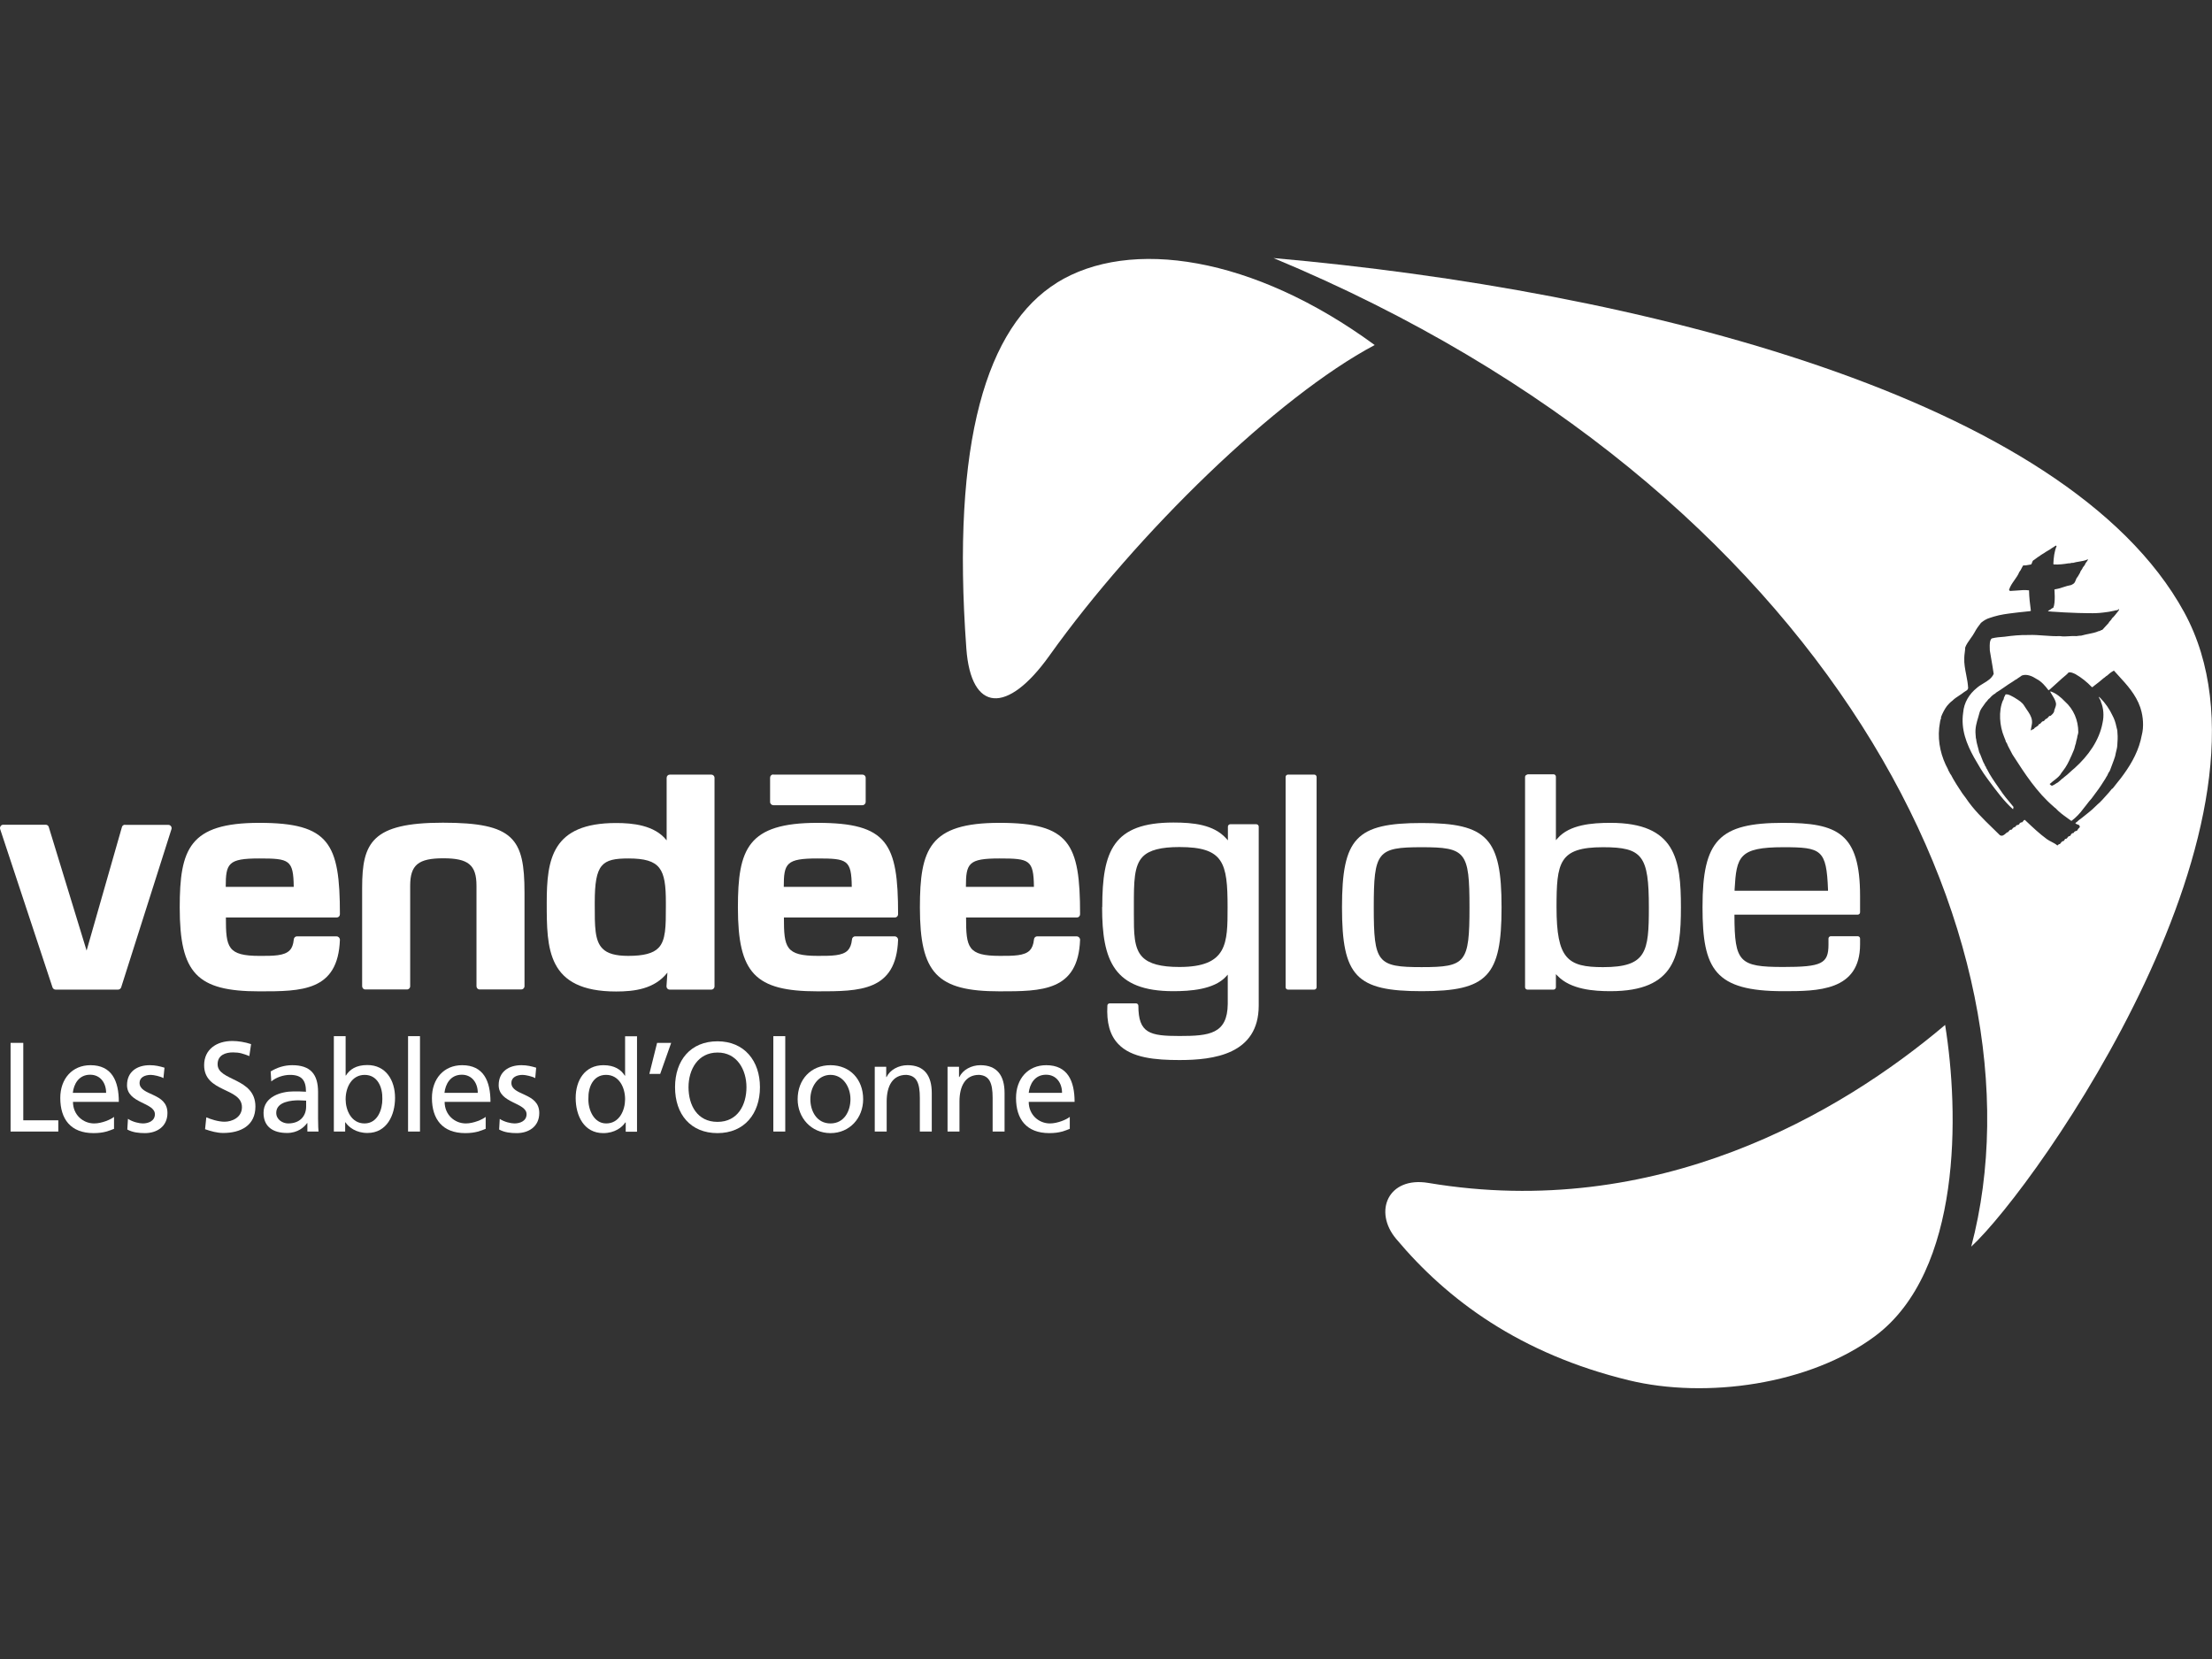
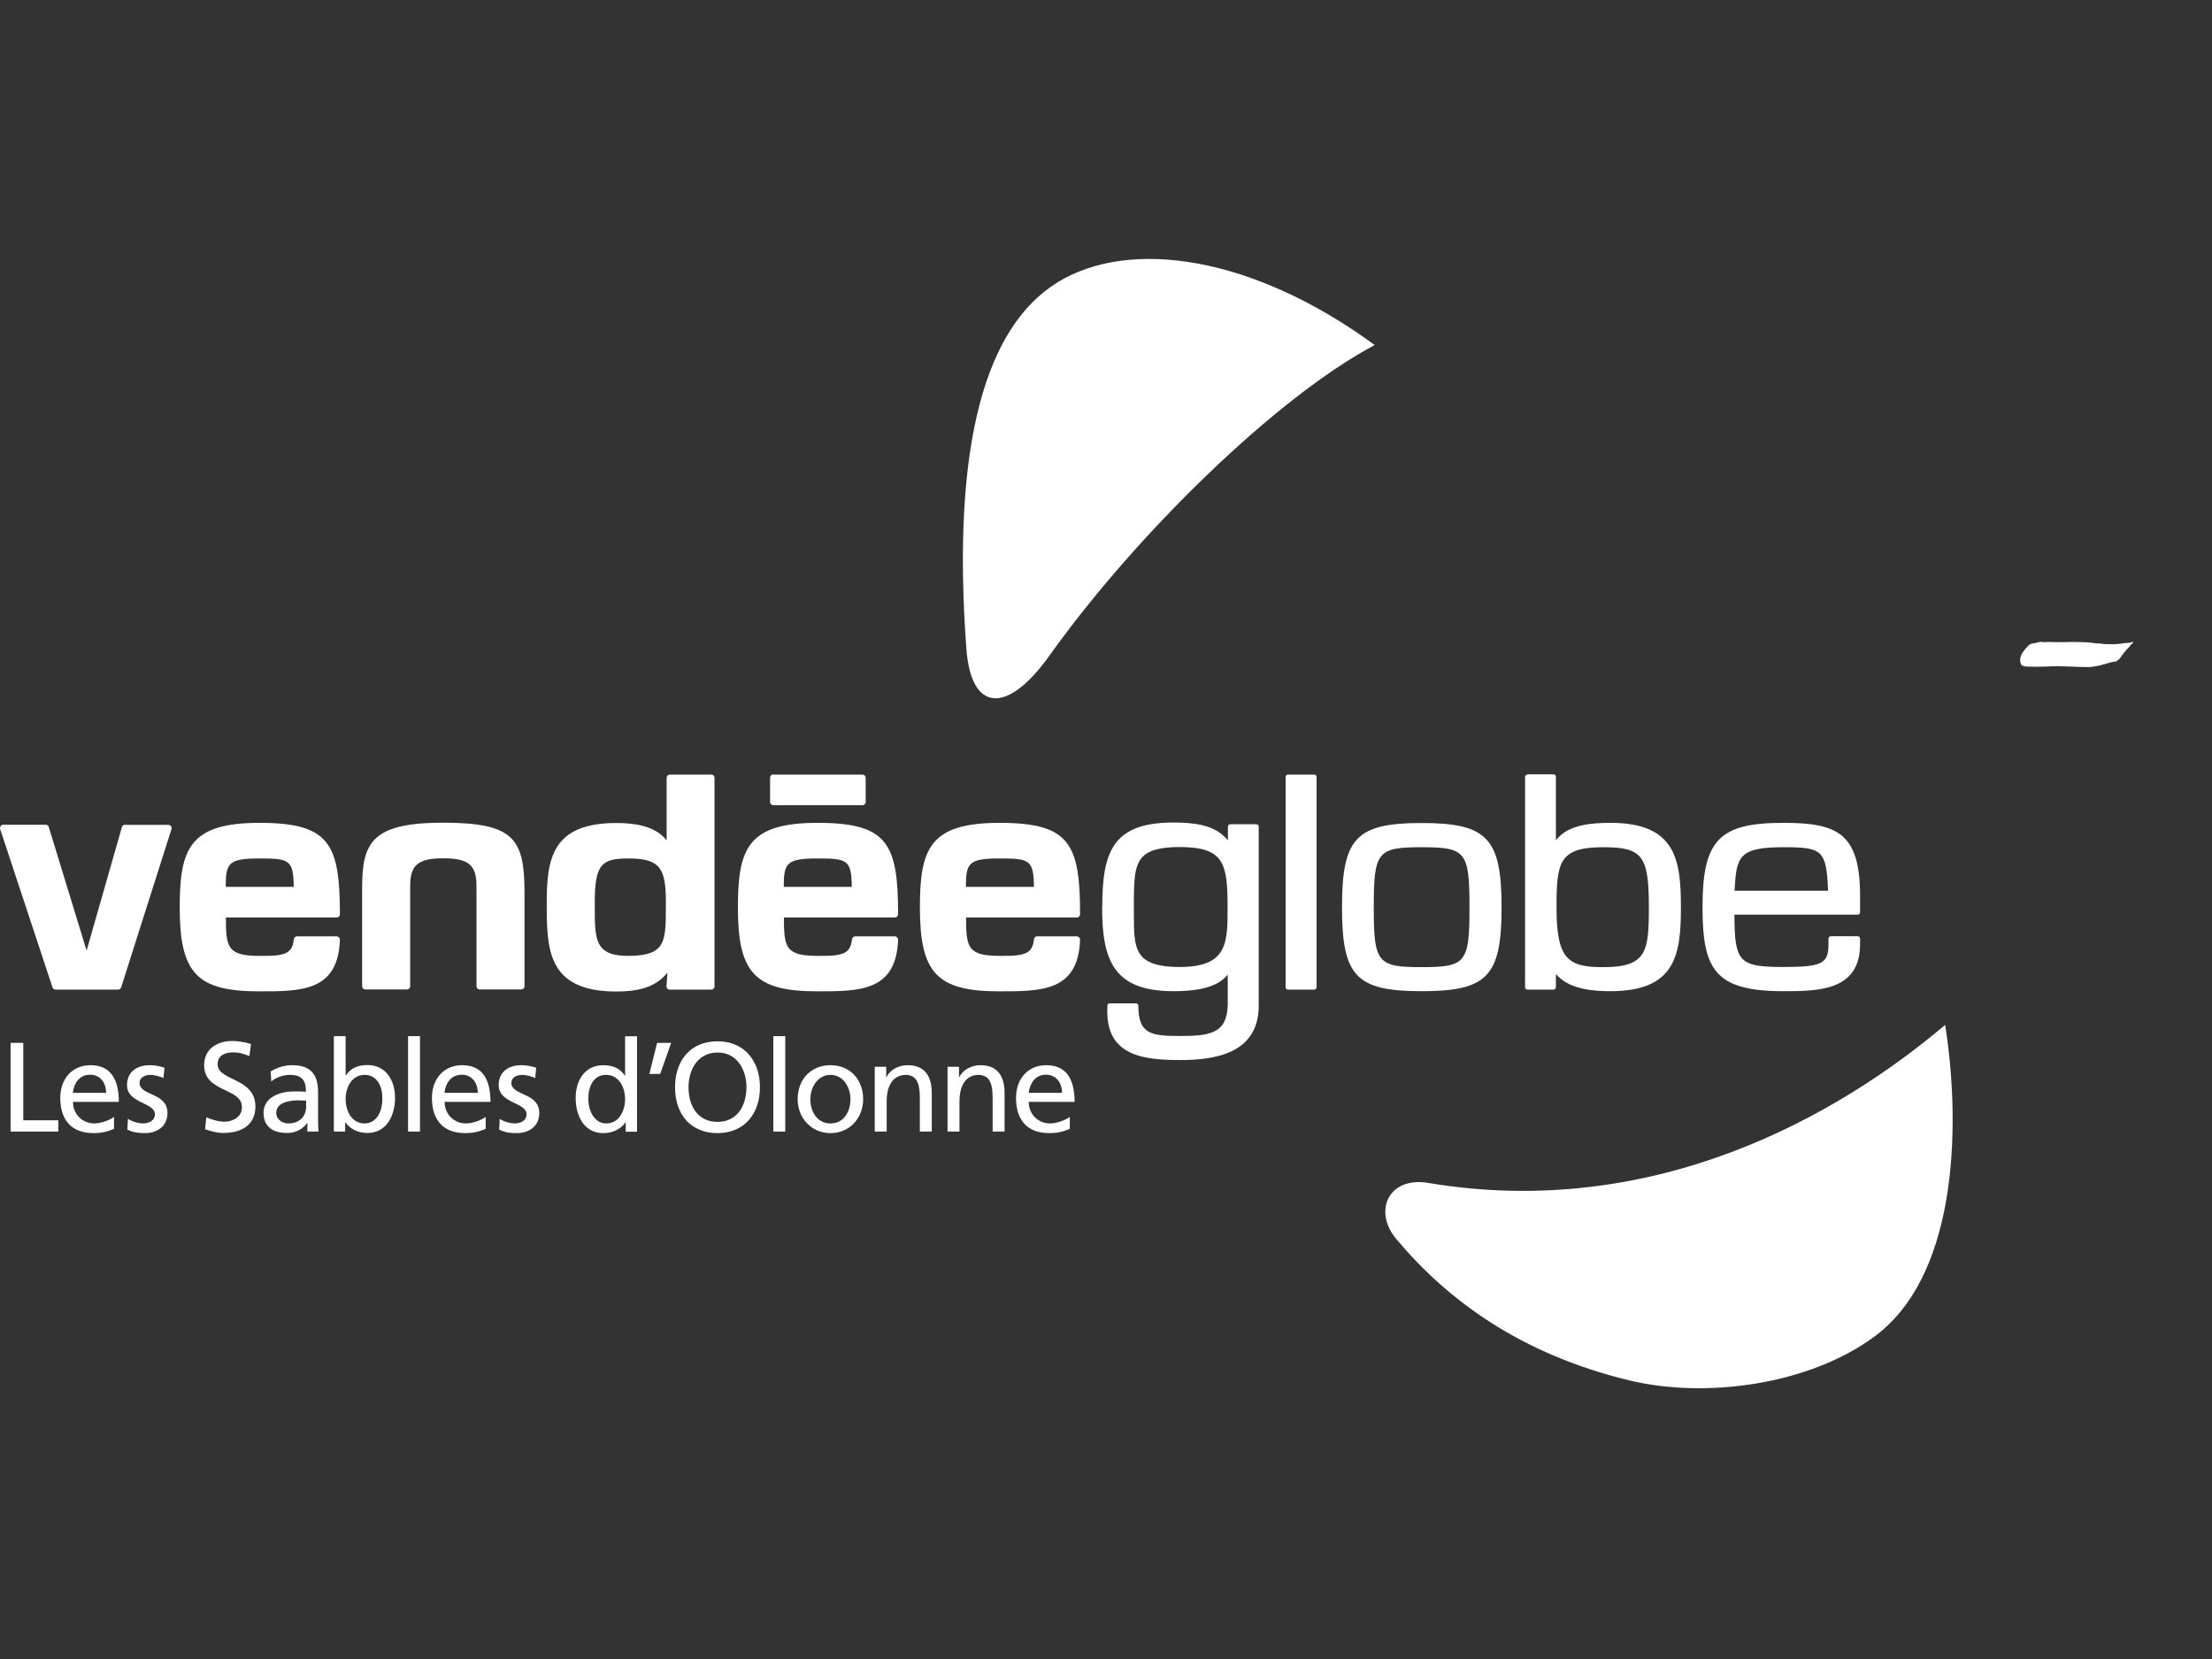
<svg xmlns="http://www.w3.org/2000/svg" width="120" height="90" viewBox="0 0 120 90" fill="none">
  <rect x="0" y="0" width="120" height="90" fill="#333333" stroke="none" />
  <g clip-path="url(#clip0_89_29)">
    <path d="M32.686 51.458C32.257 51.035 32.265 50.222 32.265 49.103V48.959C32.265 46.867 32.652 46.571 34.089 46.571C35.846 46.571 36.123 47.138 36.123 48.959V49.18C36.123 50.247 36.123 51.018 35.719 51.425C35.434 51.721 34.913 51.856 34.081 51.856C33.392 51.856 32.946 51.729 32.686 51.458ZM36.341 42.022C36.24 42.022 36.165 42.098 36.165 42.2V45.588C35.509 44.758 34.316 44.648 33.425 44.648C29.946 44.648 29.66 46.605 29.66 48.968C29.66 51.45 29.66 53.788 33.425 53.788C34.425 53.788 35.509 53.652 36.207 52.763C36.182 53.119 36.156 53.5 36.156 53.508C36.156 53.61 36.232 53.686 36.333 53.686H38.585C38.686 53.686 38.762 53.61 38.762 53.508V42.2C38.762 42.098 38.686 42.022 38.585 42.022H36.333H36.341Z" fill="white" />
    <path d="M19.646 53.5C19.646 53.602 19.722 53.678 19.823 53.678H22.075C22.176 53.678 22.252 53.602 22.252 53.5V48.053C22.252 46.918 22.697 46.562 24.05 46.562C25.403 46.562 25.849 46.918 25.849 48.053V53.5C25.849 53.602 25.924 53.678 26.025 53.678H28.277C28.37 53.678 28.454 53.602 28.454 53.5V48.426C28.454 45.486 27.874 44.631 24.025 44.631C20.176 44.631 19.646 45.715 19.646 48.155V53.508V53.5Z" fill="white" />
    <path d="M41.954 42.022H46.786C46.887 42.022 46.963 42.098 46.963 42.2V43.504C46.963 43.597 46.887 43.682 46.786 43.682H41.954C41.861 43.682 41.777 43.606 41.777 43.504V42.191C41.777 42.089 41.853 42.013 41.954 42.013V42.022Z" fill="white" />
    <path d="M14.095 51.857C12.338 51.857 12.254 51.399 12.254 49.773H18.272C18.364 49.773 18.44 49.697 18.44 49.595C18.44 45.758 17.868 44.639 14.07 44.639C10.271 44.639 9.75 46.054 9.75 49.231C9.75 52.797 10.675 53.78 14.07 53.78C16.355 53.78 18.339 53.78 18.44 50.984C18.44 50.883 18.356 50.798 18.263 50.798H16.103C16.011 50.798 15.935 50.883 15.935 50.984C15.91 51.238 15.843 51.425 15.717 51.552C15.431 51.857 14.826 51.857 14.095 51.857ZM14.07 46.571C15.692 46.571 15.918 46.639 15.935 48.112H12.246C12.246 46.833 12.38 46.571 14.061 46.571" fill="white" />
    <path d="M54.249 51.856C52.493 51.856 52.409 51.399 52.409 49.773H58.426C58.518 49.773 58.594 49.696 58.594 49.595C58.594 45.757 58.022 44.639 54.224 44.639C50.425 44.639 49.904 46.054 49.904 49.23C49.904 52.797 50.829 53.779 54.224 53.779C56.51 53.779 58.493 53.779 58.594 50.984C58.594 50.882 58.51 50.798 58.417 50.798H56.258C56.165 50.798 56.09 50.882 56.09 50.984C56.064 51.238 55.989 51.425 55.871 51.551C55.585 51.856 54.98 51.856 54.249 51.856ZM54.224 46.571C55.846 46.571 56.073 46.638 56.09 48.112H52.4C52.4 46.833 52.535 46.571 54.215 46.571" fill="white" />
    <path d="M44.368 51.856C42.611 51.856 42.527 51.399 42.527 49.773H48.553C48.645 49.773 48.721 49.696 48.721 49.595C48.721 45.757 48.15 44.639 44.351 44.639C40.552 44.639 40.031 46.054 40.031 49.23C40.031 52.797 40.956 53.779 44.351 53.779C46.637 53.779 48.62 53.779 48.721 50.984C48.721 50.882 48.637 50.798 48.544 50.798H46.385C46.292 50.798 46.217 50.882 46.217 50.984C46.191 51.238 46.116 51.425 45.998 51.551C45.712 51.856 45.107 51.856 44.376 51.856M44.343 46.571C45.964 46.571 46.191 46.638 46.208 48.112H42.519C42.519 46.833 42.653 46.571 44.343 46.571Z" fill="white" />
    <path d="M6.782 44.741C6.706 44.741 6.631 44.792 6.614 44.868C6.614 44.868 4.942 50.721 4.698 51.569C4.446 50.738 2.647 44.868 2.647 44.868C2.63 44.792 2.555 44.741 2.479 44.741H0.176C0.118 44.741 0.067 44.766 0.034 44.817C2.79397e-09 44.868 -0.008 44.919 0.008 44.978L2.849 53.568C2.874 53.635 2.941 53.686 3.017 53.686H6.404C6.479 53.686 6.547 53.635 6.572 53.568L9.303 44.978C9.337 44.868 9.253 44.749 9.135 44.749H6.782V44.741Z" fill="white" />
    <path d="M61.982 51.924C61.503 51.441 61.512 50.603 61.512 49.544V49.12C61.512 47.867 61.512 46.96 61.999 46.469C62.352 46.113 62.983 45.952 63.983 45.952C66.386 45.952 66.596 46.799 66.596 49.214C66.596 51.17 66.596 52.458 63.983 52.458C62.974 52.458 62.344 52.288 61.982 51.924ZM59.789 49.222C59.789 52.102 60.419 53.771 63.647 53.771C64.562 53.771 65.865 53.686 66.512 52.975L66.605 52.873V54.465C66.588 56.092 65.605 56.202 63.991 56.202C62.377 56.202 61.756 56.058 61.756 54.559C61.756 54.491 61.697 54.432 61.63 54.432H60.201C60.134 54.432 60.075 54.483 60.075 54.55C60.024 55.474 60.209 56.16 60.663 56.634C61.377 57.397 62.688 57.507 63.991 57.507C65.831 57.507 68.285 57.202 68.285 54.55V44.843C68.285 44.775 68.227 44.715 68.159 44.715H66.739C66.672 44.715 66.613 44.775 66.613 44.843V45.588L66.521 45.486C65.84 44.732 64.739 44.622 63.655 44.622C60.394 44.622 59.797 46.164 59.797 49.197" fill="white" />
    <path d="M69.87 42.022H71.299C71.366 42.022 71.425 42.081 71.425 42.149V53.559C71.425 53.627 71.366 53.686 71.299 53.686H69.87C69.803 53.686 69.744 53.627 69.744 53.559V42.149C69.744 42.081 69.803 42.022 69.87 42.022Z" fill="white" />
    <path d="M74.526 49.222C74.526 46.206 74.719 45.961 77.123 45.961C79.526 45.961 79.719 46.206 79.719 49.222C79.719 52.238 79.526 52.466 77.123 52.466C74.719 52.466 74.526 52.229 74.526 49.222ZM72.803 49.222C72.803 52.966 73.567 53.771 77.131 53.771C80.694 53.771 81.459 52.958 81.459 49.222C81.459 45.486 80.694 44.648 77.131 44.648C73.567 44.648 72.803 45.461 72.803 49.222Z" fill="white" />
    <path d="M84.441 49.222C84.441 46.799 84.567 45.961 86.962 45.961C89.105 45.961 89.45 46.418 89.45 49.222C89.45 51.636 89.332 52.467 86.962 52.467C85.038 52.467 84.441 52.017 84.441 49.222ZM82.861 42.022C82.794 42.022 82.734 42.081 82.734 42.149V53.559C82.734 53.627 82.794 53.686 82.861 53.686H84.281C84.348 53.686 84.407 53.627 84.407 53.559V52.848L84.5 52.941C85.214 53.686 86.483 53.771 87.366 53.771C90.903 53.771 91.189 51.797 91.189 49.214C91.189 46.63 90.903 44.639 87.366 44.639C86.373 44.639 85.146 44.733 84.5 45.478L84.407 45.58V42.132C84.407 42.064 84.348 42.005 84.281 42.005H82.861V42.022Z" fill="white" />
    <path d="M94.101 48.256C94.202 46.469 94.337 45.961 96.74 45.961C98.816 45.961 99.085 46.088 99.169 48.265V48.324H94.101V48.265V48.256ZM92.361 49.222C92.361 52.585 93.026 53.771 96.74 53.771C98.598 53.771 100.908 53.771 100.908 51.23V50.916C100.908 50.848 100.85 50.789 100.782 50.789H99.32C99.253 50.789 99.194 50.848 99.194 50.916V51.246C99.194 52.28 98.824 52.458 96.74 52.458C94.353 52.458 94.101 52.195 94.093 49.671V49.62H100.782C100.85 49.62 100.908 49.561 100.908 49.493V48.612C100.908 45.19 99.681 44.639 96.74 44.639C93.261 44.639 92.361 45.579 92.361 49.205" fill="white" />
    <path d="M75.739 67.206C78.52 70.527 82.47 73.449 88.369 74.881C92.53 75.889 98.168 75.135 101.732 72.475C106.438 68.951 106.287 60.345 105.522 55.601C99.841 60.412 89.866 66.249 77.486 64.173C75.301 63.809 74.495 65.724 75.739 67.206Z" fill="white" />
    <path d="M57.34 15.338C53.533 17.702 51.6 23.936 52.424 35.186C52.676 38.633 54.634 38.794 56.937 35.559C61.66 28.943 69.274 21.53 74.577 18.718C67.988 13.89 61.29 12.882 57.332 15.338" fill="white" />
    <path d="M109.729 35.398C109.763 35.33 109.83 35.288 109.863 35.211C109.99 35.093 110.09 34.906 110.3 34.906C110.494 34.881 110.687 34.779 110.88 34.839C111.149 34.813 111.418 34.839 111.662 34.839C111.763 34.822 111.881 34.839 111.989 34.839C112.031 34.805 112.082 34.864 112.124 34.83C112.645 34.83 113.2 34.813 113.729 34.906C113.788 34.906 113.847 34.906 113.914 34.906C114.149 34.957 114.377 34.949 114.629 34.949C114.839 34.949 115.091 34.915 115.309 34.881H115.385C115.494 34.872 115.612 34.872 115.688 34.805L115.721 34.822C115.688 34.872 115.688 34.94 115.62 34.949L115.444 35.169C115.352 35.237 115.284 35.355 115.208 35.431C115.074 35.609 114.965 35.83 114.738 35.897C114.569 35.897 114.427 35.965 114.275 35.999C114.233 35.999 114.233 36.041 114.183 36.025L114.057 36.058C113.855 36.126 113.637 36.151 113.418 36.185C112.603 36.202 111.847 36.101 111.006 36.16C110.645 36.177 110.242 36.177 109.897 36.16C109.813 36.126 109.712 36.143 109.653 36.058C109.645 35.999 109.595 35.965 109.603 35.897C109.569 35.838 109.603 35.77 109.603 35.703C109.628 35.593 109.653 35.482 109.737 35.398" fill="white" />
-     <path fill-rule="evenodd" clip-rule="evenodd" d="M118.486 33.204C112.108 21.556 88.812 15.736 69.088 14C99.35 26.596 111.292 51.12 106.939 67.629C110.545 64.292 124.57 44.318 118.486 33.204ZM108.721 39.972C108.477 39.388 108.409 38.575 108.661 37.99H108.67L108.703 37.914C108.703 37.853 108.732 37.803 108.761 37.752C108.777 37.725 108.793 37.697 108.805 37.668C108.934 37.655 109.048 37.717 109.159 37.777C109.192 37.795 109.225 37.813 109.258 37.829C109.283 37.844 109.308 37.86 109.333 37.876C109.516 37.988 109.71 38.108 109.813 38.286C109.855 38.357 109.903 38.425 109.95 38.494C110.075 38.674 110.203 38.856 110.233 39.083C110.25 39.208 110.225 39.322 110.199 39.44C110.187 39.497 110.174 39.556 110.166 39.616H110.208C110.227 39.584 110.266 39.571 110.302 39.56C110.313 39.556 110.324 39.553 110.334 39.549C110.365 39.489 110.417 39.459 110.468 39.43C110.527 39.396 110.584 39.363 110.611 39.286C110.669 39.282 110.701 39.243 110.731 39.204C110.764 39.164 110.795 39.125 110.855 39.125C110.889 39.114 110.911 39.085 110.932 39.057C110.959 39.023 110.985 38.99 111.031 38.99C111.046 38.975 111.061 38.961 111.076 38.948C111.11 38.917 111.142 38.887 111.166 38.846L111.25 38.829C111.325 38.769 111.385 38.702 111.427 38.625C111.433 38.555 111.458 38.489 111.483 38.423C111.525 38.313 111.566 38.205 111.519 38.083C111.479 37.945 111.4 37.819 111.322 37.694C111.286 37.635 111.249 37.575 111.216 37.516H111.267C111.553 37.617 111.805 37.829 112.015 38.049C112.494 38.473 112.746 39.074 112.746 39.718C112.746 39.774 112.73 39.824 112.715 39.872C112.701 39.919 112.687 39.965 112.687 40.014C112.68 40.042 112.673 40.07 112.666 40.098C112.645 40.175 112.624 40.256 112.612 40.336C112.588 40.391 112.574 40.451 112.559 40.511C112.543 40.582 112.525 40.654 112.494 40.718C112.466 40.773 112.444 40.829 112.423 40.883C112.398 40.946 112.374 41.006 112.342 41.065C112.225 41.336 112.107 41.573 111.922 41.81L111.838 41.92C111.748 42.091 111.598 42.208 111.45 42.323C111.377 42.379 111.305 42.435 111.241 42.496L111.191 42.53C111.197 42.536 111.203 42.543 111.209 42.55C111.24 42.583 111.277 42.624 111.325 42.624C111.39 42.604 111.451 42.563 111.51 42.525C111.55 42.498 111.59 42.471 111.628 42.454C111.636 42.448 111.643 42.442 111.651 42.436C111.726 42.375 111.795 42.32 111.863 42.251C111.891 42.24 111.919 42.214 111.944 42.19C111.957 42.178 111.97 42.166 111.981 42.158C112.094 42.077 112.2 41.98 112.304 41.883C112.386 41.808 112.468 41.733 112.552 41.666C113.275 41.014 113.889 40.175 114.065 39.201C114.149 38.829 114.115 38.405 113.973 38.075C113.977 38.038 113.942 37.977 113.909 37.918C113.881 37.869 113.855 37.822 113.855 37.795L113.939 37.863C114.208 38.134 114.443 38.473 114.603 38.82C114.704 39.007 114.771 39.21 114.813 39.422L114.838 39.523C114.864 39.599 114.872 39.701 114.872 39.777C114.894 39.986 114.877 40.215 114.862 40.429C114.859 40.458 114.857 40.486 114.855 40.514C114.846 40.586 114.828 40.655 114.81 40.726C114.796 40.781 114.782 40.837 114.771 40.895C114.757 41.005 114.717 41.115 114.679 41.219C114.673 41.236 114.667 41.252 114.662 41.268C114.603 41.438 114.536 41.615 114.469 41.785L114.435 41.853C114.397 41.892 114.373 41.946 114.349 42.001C114.327 42.054 114.304 42.108 114.267 42.149C114.24 42.209 114.202 42.266 114.165 42.322C114.145 42.352 114.125 42.382 114.107 42.412C113.938 42.688 113.758 42.929 113.57 43.18C113.533 43.228 113.497 43.277 113.46 43.327C113.367 43.425 113.286 43.532 113.204 43.64C113.146 43.717 113.086 43.794 113.023 43.869C112.838 44.123 112.628 44.343 112.384 44.529C112.36 44.535 112.344 44.519 112.328 44.504C112.317 44.493 112.306 44.482 112.292 44.479C112.244 44.444 112.198 44.41 112.151 44.376C111.926 44.215 111.712 44.061 111.511 43.843C111.469 43.818 111.451 43.801 111.409 43.759C110.497 42.981 109.846 41.972 109.199 40.968L109.174 40.929C109.136 40.849 109.094 40.773 109.052 40.696C109.01 40.62 108.968 40.544 108.931 40.464C108.922 40.444 108.914 40.424 108.907 40.405C108.886 40.349 108.865 40.296 108.821 40.252C108.81 40.184 108.784 40.124 108.757 40.063C108.745 40.033 108.731 40.003 108.721 39.972ZM105.619 38.303C105.493 38.473 105.376 38.693 105.292 38.922L105.308 38.947C105.256 39.066 105.24 39.192 105.223 39.321C105.216 39.377 105.209 39.433 105.199 39.489C105.115 40.286 105.316 41.073 105.678 41.734C105.688 41.782 105.713 41.824 105.738 41.865C105.757 41.898 105.776 41.929 105.787 41.963C105.838 42.019 105.87 42.084 105.902 42.149C105.924 42.192 105.946 42.236 105.972 42.276C106.073 42.446 106.174 42.615 106.283 42.776C106.384 42.946 106.519 43.132 106.645 43.293C107.056 43.912 107.576 44.416 108.104 44.928C108.234 45.054 108.364 45.18 108.493 45.309C108.622 45.384 108.724 45.293 108.817 45.211C108.838 45.191 108.859 45.172 108.88 45.156C108.926 45.162 108.947 45.132 108.968 45.102C108.982 45.083 108.995 45.065 109.015 45.055C109.024 45.02 109.054 45.017 109.085 45.014C109.108 45.012 109.132 45.01 109.149 44.995C109.183 44.919 109.258 44.868 109.342 44.851L109.384 44.775C109.407 44.765 109.429 44.761 109.451 44.756C109.486 44.749 109.518 44.742 109.544 44.716C109.544 44.676 109.571 44.659 109.599 44.642C109.612 44.633 109.626 44.625 109.636 44.614C109.7 44.628 109.724 44.592 109.75 44.554C109.773 44.521 109.796 44.486 109.846 44.479C109.875 44.506 109.904 44.533 109.933 44.56C110.29 44.897 110.643 45.23 111.04 45.521C111.122 45.581 111.213 45.628 111.303 45.674C111.414 45.732 111.523 45.788 111.611 45.868C111.625 45.86 111.636 45.849 111.648 45.837C111.673 45.812 111.7 45.786 111.745 45.792L111.796 45.732C111.803 45.724 111.81 45.715 111.817 45.706C111.848 45.666 111.875 45.631 111.931 45.631C111.967 45.621 111.982 45.595 111.996 45.567C112.009 45.543 112.021 45.519 112.048 45.504C112.11 45.513 112.137 45.473 112.164 45.433C112.189 45.397 112.214 45.36 112.267 45.36C112.273 45.357 112.278 45.354 112.284 45.352C112.313 45.339 112.342 45.326 112.342 45.283C112.376 45.233 112.418 45.182 112.477 45.199L112.536 45.123C112.578 45.089 112.62 45.072 112.67 45.072L112.729 44.987C112.74 44.962 112.759 44.944 112.779 44.927C112.805 44.904 112.83 44.882 112.83 44.843C112.813 44.784 112.78 44.741 112.72 44.733C112.717 44.732 112.714 44.731 112.711 44.73C112.663 44.714 112.61 44.696 112.586 44.648C112.654 44.606 112.704 44.563 112.762 44.504C112.9 44.406 113.025 44.304 113.152 44.201C113.212 44.153 113.272 44.104 113.334 44.055C113.457 43.96 113.562 43.859 113.667 43.757C113.749 43.678 113.83 43.599 113.923 43.521C113.937 43.51 113.952 43.493 113.967 43.475C113.987 43.451 114.008 43.426 114.031 43.411C114.093 43.342 114.154 43.274 114.214 43.208C114.337 43.072 114.46 42.938 114.578 42.785H114.603C114.687 42.671 114.778 42.559 114.87 42.447C114.991 42.299 115.111 42.151 115.216 41.997C115.67 41.37 116.049 40.667 116.191 39.879C116.309 39.438 116.267 38.879 116.133 38.456L116.107 38.371C115.869 37.677 115.377 37.143 114.933 36.66C114.846 36.565 114.76 36.472 114.679 36.38L114.62 36.414C114.511 36.474 114.401 36.567 114.309 36.651C114.268 36.669 114.238 36.697 114.208 36.724C114.181 36.748 114.156 36.771 114.124 36.787C113.956 36.931 113.771 37.084 113.595 37.211C113.561 37.245 113.527 37.278 113.485 37.278C113.2 36.982 112.922 36.762 112.586 36.567C112.573 36.561 112.559 36.555 112.545 36.549C112.439 36.502 112.328 36.452 112.216 36.482C112.188 36.522 112.156 36.55 112.125 36.578C112.11 36.591 112.096 36.604 112.082 36.618C111.923 36.746 111.787 36.872 111.647 37C111.557 37.083 111.466 37.167 111.367 37.253C111.333 37.277 111.304 37.306 111.275 37.335C111.233 37.376 111.192 37.418 111.132 37.448C110.956 37.211 110.746 36.965 110.476 36.83C110.258 36.685 109.956 36.55 109.695 36.643L109.662 36.66C109.624 36.694 109.577 36.724 109.531 36.753C109.485 36.783 109.439 36.812 109.401 36.846C109.355 36.862 109.312 36.893 109.269 36.924C109.241 36.945 109.213 36.965 109.183 36.982C109.027 37.075 108.878 37.179 108.729 37.283C108.58 37.386 108.43 37.49 108.275 37.583L108.25 37.617C108.132 37.676 108.022 37.778 107.938 37.88C107.887 37.908 107.854 37.953 107.819 37.998C107.793 38.034 107.765 38.07 107.728 38.1C107.699 38.144 107.665 38.19 107.63 38.238C107.543 38.356 107.449 38.484 107.401 38.617C107.377 38.714 107.348 38.809 107.32 38.904C107.23 39.201 107.142 39.497 107.174 39.837C107.181 39.871 107.182 39.909 107.183 39.947C107.185 40.004 107.188 40.062 107.208 40.108C107.221 40.246 107.259 40.384 107.295 40.514C107.305 40.552 107.316 40.588 107.325 40.624C107.342 40.726 107.376 40.836 107.426 40.921C107.468 41.039 107.518 41.167 107.569 41.285C107.584 41.332 107.608 41.372 107.63 41.411C107.656 41.457 107.681 41.502 107.695 41.556C107.726 41.578 107.736 41.61 107.746 41.641C107.755 41.669 107.764 41.697 107.788 41.717C107.957 42.06 108.176 42.372 108.395 42.685C108.479 42.805 108.563 42.925 108.645 43.047C108.745 43.188 108.868 43.335 108.991 43.481C109.075 43.58 109.158 43.679 109.233 43.776L109.207 43.903C108.734 43.488 108.289 42.885 107.893 42.349C107.86 42.304 107.828 42.26 107.796 42.217C107.541 41.877 107.317 41.488 107.104 41.114L107.09 41.09C106.687 40.362 106.367 39.566 106.501 38.659C106.543 38.117 106.829 37.651 107.241 37.321C107.35 37.223 107.476 37.148 107.602 37.072C107.824 36.939 108.044 36.808 108.157 36.558C108.118 36.285 108.067 35.99 108.017 35.702C107.993 35.561 107.969 35.422 107.947 35.288C107.947 35.254 107.946 35.216 107.944 35.176C107.938 34.986 107.93 34.747 108.048 34.636C108.264 34.577 108.504 34.56 108.736 34.543L108.745 34.542C109.165 34.483 109.594 34.441 110.04 34.449C110.325 34.436 110.608 34.458 110.892 34.479C111.177 34.5 111.463 34.521 111.754 34.508C111.917 34.537 112.08 34.526 112.245 34.515C112.377 34.506 112.51 34.497 112.645 34.508C112.665 34.506 112.687 34.503 112.709 34.5C112.77 34.492 112.838 34.483 112.906 34.483L112.972 34.466C113.084 34.434 113.197 34.412 113.311 34.389C113.497 34.353 113.683 34.316 113.855 34.237C113.89 34.242 113.923 34.223 113.956 34.204C113.986 34.187 114.016 34.17 114.049 34.17C114.121 34.092 114.181 34.026 114.243 33.959C114.289 33.91 114.334 33.86 114.385 33.805C114.405 33.756 114.441 33.719 114.476 33.682C114.514 33.643 114.552 33.604 114.569 33.551C114.674 33.458 114.761 33.346 114.847 33.236C114.877 33.197 114.908 33.157 114.939 33.119C114.964 33.077 114.973 33.009 114.922 33.06C114.892 33.1 114.844 33.105 114.798 33.109C114.766 33.111 114.736 33.114 114.712 33.128C114.511 33.178 114.325 33.204 114.115 33.229C113.839 33.263 113.603 33.272 113.317 33.263H113.216H113.208C112.89 33.263 112.586 33.249 112.279 33.235C112.171 33.23 112.064 33.225 111.956 33.221C111.833 33.21 111.711 33.204 111.589 33.197C111.425 33.189 111.262 33.181 111.099 33.161C111.132 33.119 111.183 33.094 111.233 33.068C111.275 33.026 111.334 32.992 111.393 32.967C111.519 32.679 111.451 31.984 111.451 31.984L111.493 31.967C111.649 31.945 111.791 31.899 111.934 31.852C112.071 31.808 112.208 31.763 112.359 31.738L112.452 31.688C112.542 31.645 112.576 31.555 112.609 31.468C112.623 31.432 112.636 31.397 112.654 31.366C112.706 31.307 112.743 31.241 112.78 31.175C112.801 31.137 112.822 31.098 112.846 31.061C112.855 31.008 112.887 30.964 112.918 30.92C112.948 30.879 112.978 30.838 112.99 30.79C113.002 30.772 113.016 30.756 113.03 30.739C113.071 30.69 113.113 30.639 113.132 30.569C113.146 30.544 113.167 30.519 113.186 30.494C113.226 30.445 113.267 30.394 113.267 30.332L113.191 30.375C113.065 30.422 112.924 30.445 112.783 30.468C112.672 30.487 112.561 30.505 112.46 30.536C112.417 30.527 112.375 30.538 112.333 30.549C112.293 30.559 112.254 30.569 112.216 30.561C111.947 30.603 111.703 30.637 111.418 30.62L111.393 30.595C111.409 30.256 111.443 29.926 111.569 29.629L111.535 29.595C111.493 29.616 111.454 29.644 111.414 29.672C111.374 29.699 111.334 29.727 111.292 29.748C111.236 29.793 111.172 29.83 111.107 29.867C111.064 29.891 111.022 29.916 110.981 29.942C110.931 29.981 110.878 30.013 110.824 30.044C110.76 30.082 110.696 30.121 110.636 30.171C110.569 30.207 110.509 30.253 110.45 30.298C110.398 30.338 110.347 30.377 110.292 30.409C110.266 30.439 110.254 30.476 110.24 30.514C110.228 30.55 110.215 30.587 110.191 30.62C110.143 30.626 110.097 30.635 110.05 30.645C109.957 30.664 109.863 30.682 109.762 30.671C109.724 30.721 109.696 30.776 109.668 30.833C109.634 30.901 109.599 30.971 109.544 31.035C109.483 31.19 109.384 31.329 109.285 31.469C109.167 31.636 109.048 31.803 108.989 32.001L109.039 32.06C109.152 32.057 109.269 32.048 109.387 32.038C109.616 32.018 109.852 31.998 110.074 32.026C110.082 32.416 110.124 32.763 110.174 33.136C110.174 33.136 110.132 33.161 110.065 33.161C109.978 33.17 109.89 33.179 109.801 33.19C109.703 33.201 109.603 33.212 109.502 33.221C109.417 33.232 109.331 33.242 109.247 33.252C108.883 33.297 108.527 33.34 108.166 33.45C108.098 33.467 108.022 33.492 107.956 33.517C107.77 33.568 107.611 33.67 107.468 33.788C107.334 33.958 107.216 34.119 107.115 34.313C107.06 34.417 106.983 34.526 106.903 34.636C106.789 34.796 106.67 34.962 106.611 35.127C106.611 35.215 106.599 35.309 106.586 35.404C106.573 35.501 106.561 35.6 106.561 35.694C106.546 35.997 106.606 36.299 106.665 36.603C106.712 36.844 106.759 37.086 106.771 37.329C106.759 37.42 106.691 37.459 106.623 37.498C106.596 37.514 106.568 37.53 106.543 37.55C106.462 37.617 106.372 37.676 106.28 37.736C106.155 37.817 106.029 37.899 105.922 38.007C105.804 38.092 105.67 38.236 105.619 38.303Z" fill="white" />
    <path d="M0.574 56.575H1.263V60.776H3.163V61.386H0.574V56.575Z" fill="white" />
    <path d="M5.757 59.286C5.757 58.752 5.446 58.303 4.891 58.303C4.261 58.303 4.001 58.828 3.95 59.286H5.757ZM6.177 61.242C5.934 61.336 5.648 61.471 5.076 61.471C3.833 61.471 3.27 60.709 3.27 59.565C3.27 58.523 3.917 57.786 4.908 57.786C6.068 57.786 6.446 58.642 6.446 59.777H3.959C3.959 60.472 4.497 60.946 5.11 60.946C5.53 60.946 6.026 60.726 6.186 60.59V61.242H6.177Z" fill="white" />
    <path d="M6.949 60.7C7.202 60.87 7.563 60.946 7.748 60.946C8.042 60.946 8.403 60.819 8.403 60.446C8.403 59.803 6.891 59.862 6.891 58.871C6.891 58.142 7.428 57.786 8.126 57.786C8.429 57.786 8.672 57.846 8.924 57.922L8.866 58.489C8.723 58.396 8.336 58.312 8.185 58.312C7.857 58.312 7.571 58.447 7.571 58.744C7.571 59.464 9.084 59.252 9.084 60.379C9.084 61.132 8.487 61.471 7.865 61.471C7.538 61.471 7.202 61.437 6.907 61.276L6.941 60.7H6.949Z" fill="white" />
    <path d="M13.537 57.295C13.184 57.159 12.999 57.092 12.637 57.092C12.251 57.092 11.805 57.227 11.805 57.735C11.805 58.659 13.856 58.447 13.856 60.031C13.856 61.056 13.066 61.463 12.108 61.463C11.772 61.463 11.444 61.369 11.125 61.259L11.192 60.615C11.427 60.717 11.839 60.853 12.184 60.853C12.57 60.853 13.125 60.632 13.125 60.065C13.125 58.989 11.074 59.285 11.074 57.786C11.074 56.931 11.746 56.473 12.604 56.473C12.915 56.473 13.293 56.532 13.621 56.643L13.528 57.278L13.537 57.295Z" fill="white" />
    <path d="M16.608 59.709C16.474 59.709 16.331 59.692 16.196 59.692C15.843 59.692 14.986 59.752 14.986 60.37C14.986 60.743 15.339 60.946 15.633 60.946C16.272 60.946 16.608 60.548 16.608 60.023V59.709ZM14.7 58.117C15.02 57.922 15.406 57.786 15.852 57.786C16.852 57.786 17.255 58.286 17.255 59.243V60.7C17.255 61.099 17.272 61.285 17.28 61.386H16.675V60.929H16.658C16.507 61.141 16.163 61.463 15.574 61.463C14.818 61.463 14.297 61.132 14.297 60.37C14.297 59.489 15.255 59.209 15.919 59.209C16.171 59.209 16.347 59.209 16.599 59.226C16.599 58.617 16.381 58.312 15.734 58.312C15.373 58.312 14.978 58.447 14.717 58.667L14.683 58.117H14.7Z" fill="white" />
    <path d="M19.784 58.312C19.086 58.312 18.75 58.981 18.75 59.633C18.75 60.218 19.053 60.946 19.775 60.946C20.498 60.946 20.75 60.167 20.742 59.616C20.759 58.981 20.481 58.312 19.784 58.312ZM18.111 56.211H18.75V58.345H18.767C18.969 58.023 19.313 57.778 19.927 57.778C20.944 57.778 21.431 58.616 21.431 59.557C21.431 60.497 20.985 61.463 19.935 61.463C19.313 61.463 18.918 61.149 18.742 60.887H18.725V61.386H18.111V56.211Z" fill="white" />
    <path d="M22.784 56.211H22.137V61.386H22.784V56.211Z" fill="white" />
    <path d="M25.919 59.286C25.919 58.752 25.608 58.303 25.054 58.303C24.423 58.303 24.163 58.828 24.112 59.286H25.919ZM26.339 61.242C26.096 61.336 25.81 61.471 25.238 61.471C24.003 61.471 23.432 60.709 23.432 59.565C23.432 58.523 24.079 57.786 25.07 57.786C26.23 57.786 26.608 58.642 26.608 59.777H24.121C24.121 60.472 24.659 60.946 25.272 60.946C25.692 60.946 26.188 60.726 26.348 60.59V61.242H26.339Z" fill="white" />
    <path d="M27.111 60.7C27.364 60.87 27.725 60.946 27.91 60.946C28.204 60.946 28.566 60.819 28.566 60.446C28.566 59.802 27.053 59.862 27.053 58.871C27.053 58.142 27.591 57.786 28.288 57.786C28.591 57.786 28.834 57.846 29.087 57.922L29.036 58.489C28.893 58.396 28.507 58.312 28.355 58.312C28.028 58.312 27.742 58.447 27.742 58.744C27.742 59.464 29.255 59.252 29.255 60.379C29.255 61.132 28.658 61.471 28.036 61.471C27.708 61.471 27.372 61.437 27.078 61.276L27.111 60.7Z" fill="white" />
    <path d="M32.886 60.946C33.609 60.946 33.911 60.217 33.911 59.633C33.911 58.981 33.575 58.311 32.878 58.311C32.18 58.311 31.903 58.972 31.92 59.616C31.903 60.166 32.197 60.946 32.886 60.946ZM33.937 60.895H33.92C33.752 61.158 33.348 61.471 32.726 61.471C31.676 61.471 31.23 60.522 31.23 59.565C31.23 58.608 31.726 57.786 32.735 57.786C33.34 57.786 33.693 58.032 33.895 58.354H33.911V56.219H34.558V61.395H33.945V60.895H33.937Z" fill="white" />
    <path d="M35.647 56.575H36.411L35.815 58.26H35.227L35.647 56.575Z" fill="white" />
    <path d="M38.924 60.861C40.025 60.861 40.495 59.938 40.495 58.981C40.495 58.023 39.974 57.092 38.924 57.1C37.873 57.1 37.352 58.007 37.352 58.981C37.352 59.955 37.823 60.861 38.924 60.861ZM38.924 56.49C40.378 56.49 41.227 57.549 41.227 58.981C41.227 60.412 40.386 61.471 38.924 61.471C37.462 61.471 36.621 60.446 36.621 58.981C36.621 57.515 37.47 56.49 38.924 56.49Z" fill="white" />
    <path d="M42.6 56.211H41.953V61.386H42.6V56.211Z" fill="white" />
    <path d="M45.053 60.946C45.809 60.946 46.137 60.26 46.137 59.633C46.137 58.964 45.734 58.311 45.053 58.311C44.372 58.311 43.961 58.964 43.961 59.633C43.961 60.26 44.297 60.946 45.053 60.946ZM45.053 57.786C46.112 57.786 46.826 58.557 46.826 59.633C46.826 60.641 46.104 61.471 45.053 61.471C44.003 61.471 43.272 60.632 43.272 59.633C43.272 58.566 43.986 57.786 45.053 57.786Z" fill="white" />
    <path d="M47.455 57.871H48.077V58.43H48.094C48.287 58.032 48.749 57.786 49.237 57.786C50.144 57.786 50.548 58.354 50.548 59.294V61.386H49.901V59.565C49.901 58.743 49.724 58.345 49.161 58.311C48.43 58.311 48.102 58.904 48.102 59.76V61.386H47.455V57.871Z" fill="white" />
    <path d="M51.404 57.871H52.026V58.43H52.043C52.236 58.032 52.699 57.786 53.186 57.786C54.094 57.786 54.497 58.354 54.497 59.294V61.386H53.85V59.565C53.85 58.743 53.673 58.345 53.11 58.311C52.379 58.311 52.051 58.904 52.051 59.76V61.386H51.404V57.871Z" fill="white" />
    <path d="M57.615 59.286C57.615 58.752 57.304 58.303 56.749 58.303C56.119 58.303 55.859 58.828 55.808 59.286H57.615ZM58.027 61.242C57.783 61.336 57.498 61.471 56.926 61.471C55.682 61.471 55.119 60.709 55.119 59.565C55.119 58.523 55.766 57.786 56.758 57.786C57.918 57.786 58.296 58.642 58.296 59.777H55.808C55.808 60.471 56.346 60.946 56.96 60.946C57.38 60.946 57.876 60.726 58.035 60.59V61.242H58.027Z" fill="white" />
  </g>
  <defs>
    <clipPath id="clip0_89_29">
      <rect width="120" height="62" fill="white" transform="translate(0 14)" />
    </clipPath>
  </defs>
</svg>